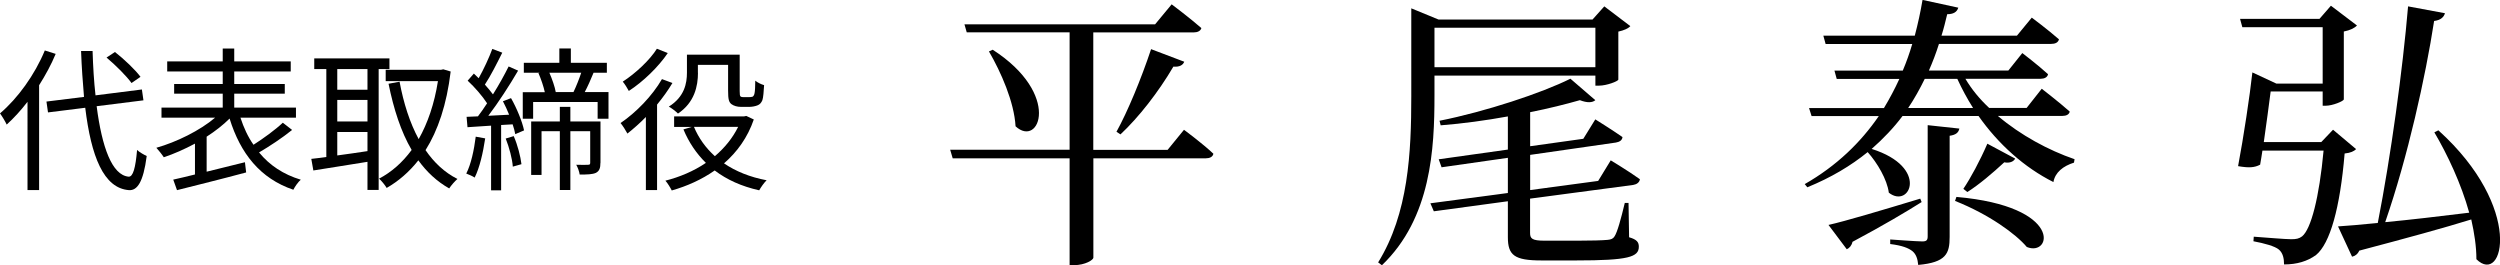
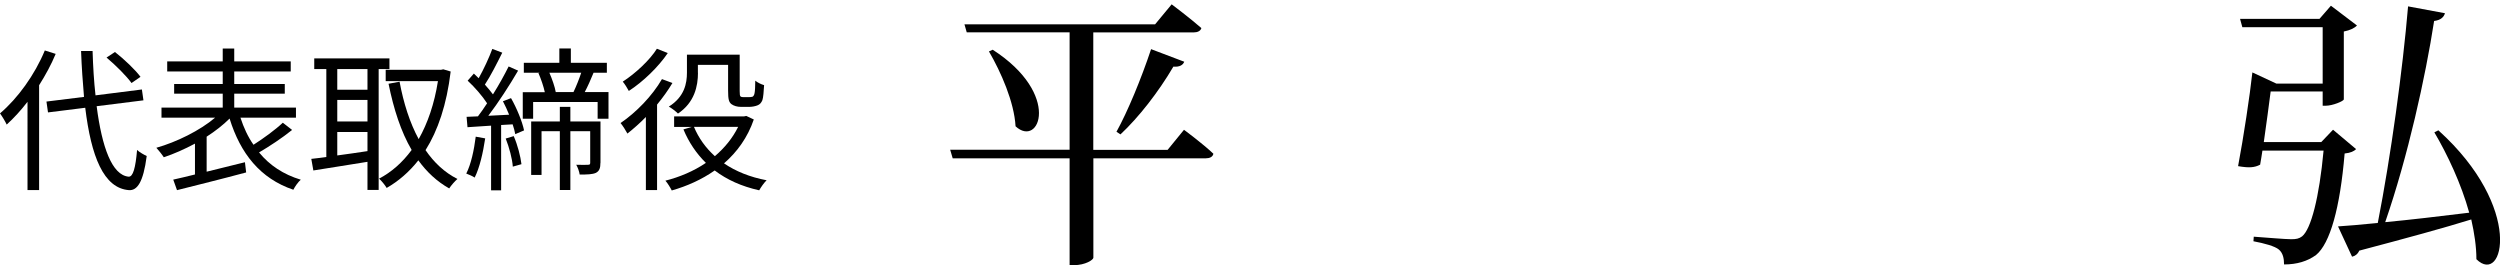
<svg xmlns="http://www.w3.org/2000/svg" id="_レイヤー_2" viewBox="0 0 306.21 32.48">
  <g id="_レイヤー_4">
    <g>
      <g>
        <path d="M6.82,6.6c-.55,1.33-1.25,2.6-2.03,3.84v12.84h-1.42V12.47c-.82,1.06-1.67,1.99-2.55,2.79-.15-.34-.57-1.04-.82-1.37,2.17-1.84,4.26-4.73,5.49-7.71l1.33,.42Zm5.02,6.42c.65,5.03,1.88,8.43,3.91,8.62,.55,.04,.85-1.08,1.04-3.27,.28,.27,.89,.61,1.18,.74-.42,3.25-1.18,4.24-2.17,4.18-3.12-.23-4.64-4.16-5.36-10.09l-4.56,.57-.19-1.33,4.6-.57c-.15-1.77-.29-3.65-.36-5.62h1.41c.06,1.92,.17,3.76,.36,5.43l5.68-.72,.19,1.33-5.74,.72Zm4.27-2.85c-.61-.85-1.94-2.18-3.06-3.12l1.03-.68c1.14,.89,2.49,2.18,3.13,3.04l-1.1,.76Z" />
        <path d="M35.76,15.93c-1.2,.97-2.75,1.99-4.03,2.74,1.27,1.56,2.98,2.7,5.11,3.34-.32,.27-.72,.85-.91,1.23-4.05-1.37-6.48-4.43-7.81-8.72-.78,.78-1.75,1.54-2.81,2.22v4.29c1.5-.36,3.12-.76,4.69-1.16l.15,1.25c-2.98,.8-6.21,1.6-8.47,2.17l-.46-1.29c.76-.17,1.67-.38,2.66-.63v-3.78c-1.27,.68-2.6,1.27-3.82,1.67-.23-.36-.63-.85-.91-1.16,2.47-.7,5.34-2.11,7.2-3.69h-6.57v-1.23h7.5v-1.71h-5.95v-1.18h5.95v-1.54h-6.8v-1.23h6.8v-1.58h1.41v1.58h6.92v1.23h-6.92v1.54h6.19v1.18h-6.19v1.71h7.56v1.23h-6.8c.4,1.22,.91,2.34,1.6,3.32,1.22-.78,2.68-1.84,3.59-2.7l1.12,.87Z" />
        <path d="M46.38,8.46v14.8h-1.37v-3.44c-2.39,.4-4.83,.76-6.63,1.06l-.25-1.42c.53-.06,1.16-.13,1.84-.23V8.46h-1.48v-1.31h9.21v1.31h-1.33Zm-1.37,0h-3.7v2.53h3.7v-2.53Zm0,3.78h-3.7v2.64h3.7v-2.64Zm-3.7,6.8c1.16-.15,2.43-.34,3.7-.53v-2.34h-3.7v2.87Zm13.89-10.28c-.49,4.07-1.56,7.22-3.08,9.63,1.04,1.52,2.34,2.74,3.91,3.53-.32,.27-.78,.8-1.01,1.16-1.5-.85-2.75-2.01-3.78-3.44-1.12,1.42-2.43,2.55-3.88,3.38-.21-.36-.63-.87-.93-1.14,1.5-.78,2.85-1.96,3.99-3.51-1.31-2.24-2.2-5-2.83-8.11l1.35-.25c.49,2.62,1.25,5.02,2.34,7.03,1.1-1.94,1.92-4.31,2.36-7.1h-6.4v-1.39h6.78l.27-.06,.91,.27Z" />
        <path d="M59.43,16.94c-.27,1.79-.68,3.59-1.29,4.81-.21-.15-.76-.4-1.03-.49,.59-1.16,.95-2.87,1.16-4.52l1.16,.21Zm3.15-4.94c.72,1.25,1.39,2.91,1.61,3.97l-1.08,.46c-.06-.34-.17-.76-.32-1.2l-1.41,.08v8h-1.23v-7.92c-1.04,.08-2.03,.13-2.89,.19l-.11-1.27c.42-.02,.89-.04,1.39-.06,.36-.47,.74-1.01,1.12-1.6-.55-.85-1.5-1.96-2.38-2.77l.76-.87c.19,.17,.4,.38,.59,.57,.61-1.08,1.29-2.55,1.67-3.59l1.22,.46c-.65,1.31-1.44,2.87-2.13,3.91,.38,.42,.72,.84,.99,1.2,.74-1.18,1.42-2.41,1.92-3.42l1.16,.51c-1.03,1.77-2.43,3.93-3.65,5.53l2.55-.13c-.23-.57-.49-1.14-.76-1.65l.99-.38Zm.34,4.67c.48,1.08,.84,2.51,.95,3.44l-1.06,.3c-.06-.93-.44-2.36-.87-3.44l.99-.3Zm11.61-5.38v3.25h-1.33v-2.05h-7.9v2.05h-1.27v-3.25h2.7c-.15-.7-.46-1.61-.78-2.34l.15-.04h-1.94v-1.22h4.35v-1.75h1.41v1.75h4.41v1.22h-1.63c-.34,.84-.72,1.69-1.08,2.37h2.93Zm-.99,8.66c0,.61-.11,.99-.55,1.22-.42,.19-1.03,.21-1.99,.21-.04-.34-.23-.87-.42-1.2,.7,.02,1.27,.02,1.48,0,.17,0,.23-.06,.23-.25v-3.86h-2.43v7.2h-1.29v-7.2h-2.24v5.36h-1.27v-6.55h3.51v-1.79h1.29v1.79h3.69v5.07Zm-6.25-11.04c.34,.78,.67,1.73,.78,2.37h2.17c.32-.66,.7-1.61,.95-2.37h-3.89Z" />
        <path d="M82.36,10.17c-.53,.89-1.18,1.79-1.88,2.64v10.47h-1.37V14.33c-.74,.76-1.52,1.44-2.26,2.03-.15-.3-.59-.99-.84-1.29,1.9-1.29,3.88-3.32,5.07-5.38l1.27,.47Zm-.57-3.67c-1.14,1.69-3.02,3.51-4.77,4.64-.15-.3-.51-.87-.74-1.14,1.56-1.01,3.31-2.64,4.18-4.03l1.33,.53Zm10.54,8.13c-.76,2.22-2.05,3.99-3.65,5.38,1.42,.97,3.19,1.69,5.22,2.07-.3,.28-.7,.85-.91,1.23-2.15-.48-3.95-1.29-5.45-2.43-1.6,1.12-3.4,1.92-5.26,2.45-.17-.34-.51-.91-.78-1.2,1.73-.44,3.46-1.16,4.96-2.18-1.16-1.14-2.09-2.51-2.75-4.1l1.01-.3h-2.15v-1.29h8.55l.29-.06,.93,.44Zm-6.84-5.72c0,1.63-.42,3.65-2.45,5-.23-.25-.8-.68-1.12-.85,1.92-1.2,2.22-2.85,2.22-4.16v-2.2h6.46v4.46c0,.38,.02,.59,.11,.66,.08,.06,.21,.08,.34,.08h.68c.17,0,.36-.02,.46-.06,.09-.06,.19-.19,.23-.42,.06-.27,.08-.82,.09-1.54,.27,.23,.7,.44,1.08,.55-.04,.72-.1,1.54-.21,1.84-.13,.32-.32,.53-.59,.63-.25,.11-.68,.19-.99,.19h-1.06c-.42,0-.85-.11-1.16-.34-.3-.25-.4-.57-.4-1.65v-3.15h-3.7v.97Zm-.49,6.63c.57,1.37,1.44,2.58,2.56,3.59,1.18-1.01,2.17-2.2,2.85-3.59h-5.41Z" />
      </g>
      <g>
        <path d="M145.01,15.89s2.28,1.68,3.61,2.94c-.07,.39-.46,.56-.91,.56h-13.79v12.18c0,.24-.95,.91-2.42,.91h-.49v-13.09h-14.32l-.31-1.05h14.63V3.96h-12.6l-.28-.98h23.35l2.03-2.45s2.24,1.68,3.64,2.91c-.1,.35-.46,.53-.95,.53h-12.29v14.39h9.1l2-2.45Zm-23.42-9.8c8.47,5.46,5.71,12.08,2.8,9.38-.17-2.98-1.79-6.65-3.26-9.17l.46-.21Zm15.16,10.05c1.36-2.45,3.04-6.51,4.24-10.12l4.06,1.54c-.14,.39-.56,.67-1.33,.6-1.85,3.15-4.24,6.2-6.48,8.3l-.49-.32Z" />
-         <path d="M175.7,11.73c0,6.44-.39,14.98-6.44,20.76l-.46-.35c3.71-5.99,4.06-13.44,4.06-20.37V1.02l3.33,1.37h18.87l1.44-1.61,3.19,2.42c-.24,.28-.77,.52-1.47,.67v5.88c-.04,.21-1.44,.74-2.35,.74h-.46v-1.23h-19.71v2.49Zm23.84,17.33c.98,.28,1.19,.63,1.19,1.16,0,1.26-1.26,1.68-7.67,1.68h-4.27c-3.29,0-4.1-.63-4.1-2.84v-4.41l-9.07,1.23-.42-.98,9.49-1.26v-4.31l-8.12,1.16-.35-.98,8.47-1.19v-4.06c-2.7,.49-5.53,.88-8.23,1.09l-.14-.56c5.64-1.12,12.53-3.4,16.03-5.15l3.05,2.63c-.35,.31-.98,.35-1.89,0-1.72,.49-3.82,1.02-6.09,1.47v4.17l6.51-.91,1.47-2.38s2.03,1.26,3.33,2.17c-.04,.39-.35,.59-.81,.67l-10.5,1.51v4.31l8.33-1.12,1.54-2.52s2.21,1.33,3.57,2.31c-.04,.39-.39,.63-.81,.7l-12.64,1.68v4.2c0,.7,.25,.95,1.79,.95h4.03c1.68,0,3.08-.04,3.68-.1,.42-.04,.67-.14,.84-.42,.35-.52,.8-2.17,1.26-4.1h.46l.07,4.24ZM175.7,3.4v4.83h19.71V3.4h-19.71Z" />
-         <path d="M244.72,14.21c2.77,2.35,6.2,4.2,9.38,5.29l-.07,.42c-1.33,.42-2.31,1.19-2.52,2.38-3.57-1.79-6.76-4.66-9.17-8.09h-9.31c-1.08,1.44-2.35,2.77-3.78,4.03,7.11,2.24,4.66,7.39,2.1,5.36-.21-1.61-1.4-3.64-2.59-4.97-2.07,1.68-4.48,3.12-7.39,4.31l-.32-.39c3.92-2.24,6.86-5.11,9.07-8.33h-8.23l-.31-.98h9.17c.7-1.16,1.33-2.35,1.89-3.57h-7.67l-.28-1.02h8.37c.46-1.09,.84-2.17,1.16-3.26h-10.61l-.28-1.02h11.2c.39-1.47,.7-2.91,.95-4.38l4.38,.95c-.17,.56-.63,.8-1.36,.8-.21,.88-.42,1.75-.7,2.63h9.24l1.82-2.21s2.03,1.51,3.33,2.66c-.1,.39-.45,.56-.98,.56h-13.72c-.35,1.12-.77,2.21-1.23,3.26h9.73l1.71-2.14s1.93,1.47,3.15,2.59c-.07,.39-.46,.56-.91,.56h-9.21c.77,1.3,1.75,2.49,2.91,3.57h4.59l1.85-2.35s2.14,1.65,3.43,2.8c-.07,.35-.42,.53-.91,.53h-7.88Zm-9.35,10.54c-1.89,1.19-4.66,2.84-8.47,4.87-.1,.46-.38,.77-.7,.91l-2.24-2.98c2.03-.45,6.62-1.82,11.24-3.22l.17,.42Zm4.62-9c-.1,.49-.42,.77-1.19,.88v12.39c0,2.03-.42,3.12-3.85,3.43-.07-.74-.25-1.3-.7-1.68-.49-.39-1.26-.7-2.73-.88v-.56s3.26,.24,3.92,.24c.52,0,.67-.14,.67-.63V15.33l3.89,.42Zm1.68-2.52c-.73-1.16-1.37-2.35-1.93-3.57h-3.99c-.6,1.23-1.26,2.42-2.03,3.57h7.95Zm-2.03,10.89c13.2,1.16,11.62,7.39,8.61,6.13-1.33-1.58-4.62-3.99-8.79-5.64l.17-.49Zm7.18-4.69c-.17,.35-.67,.59-1.33,.45-1.4,1.3-3.08,2.73-4.52,3.64l-.49-.39c.88-1.3,2.03-3.43,2.94-5.53l3.4,1.82Z" />
        <path d="M288.58,18.27c-.25,.25-.67,.46-1.4,.53-.56,6.69-1.79,11.03-3.5,12.43-1.05,.77-2.35,1.16-3.92,1.16,0-.74-.14-1.4-.63-1.82-.49-.42-1.79-.77-3.12-1.02l.04-.56c1.44,.1,3.82,.31,4.59,.31,.63,0,.95-.07,1.33-.35,1.09-.88,2.1-4.76,2.63-10.5h-7.49c-.1,.63-.18,1.19-.28,1.72-.67,.35-1.33,.42-2.7,.18,.67-3.54,1.44-8.65,1.75-11.48l2.94,1.37h5.67V3.33h-9.84l-.28-1.02h9.73l1.4-1.61,3.19,2.42c-.28,.31-.84,.59-1.61,.74V12.18c-.04,.21-1.37,.77-2.21,.77h-.38v-1.75h-6.37c-.21,1.65-.53,4.03-.84,6.2h7.04l1.44-1.51,2.83,2.38Zm10.08-2.31c10.54,9.52,7.98,19.08,4.66,15.79,0-1.54-.25-3.19-.63-4.87-3.29,1.02-7.74,2.24-13.72,3.82-.18,.42-.52,.67-.88,.74l-1.72-3.71c1.12-.07,2.8-.21,4.87-.42,1.61-8.23,3.05-18.76,3.71-26.53l4.52,.84c-.14,.46-.49,.84-1.33,.95-1.05,6.83-3.22,16.63-5.99,24.64,2.98-.28,6.55-.7,10.29-1.16-.98-3.54-2.66-7.11-4.27-9.84l.49-.25Z" />
      </g>
    </g>
  </g>
</svg>